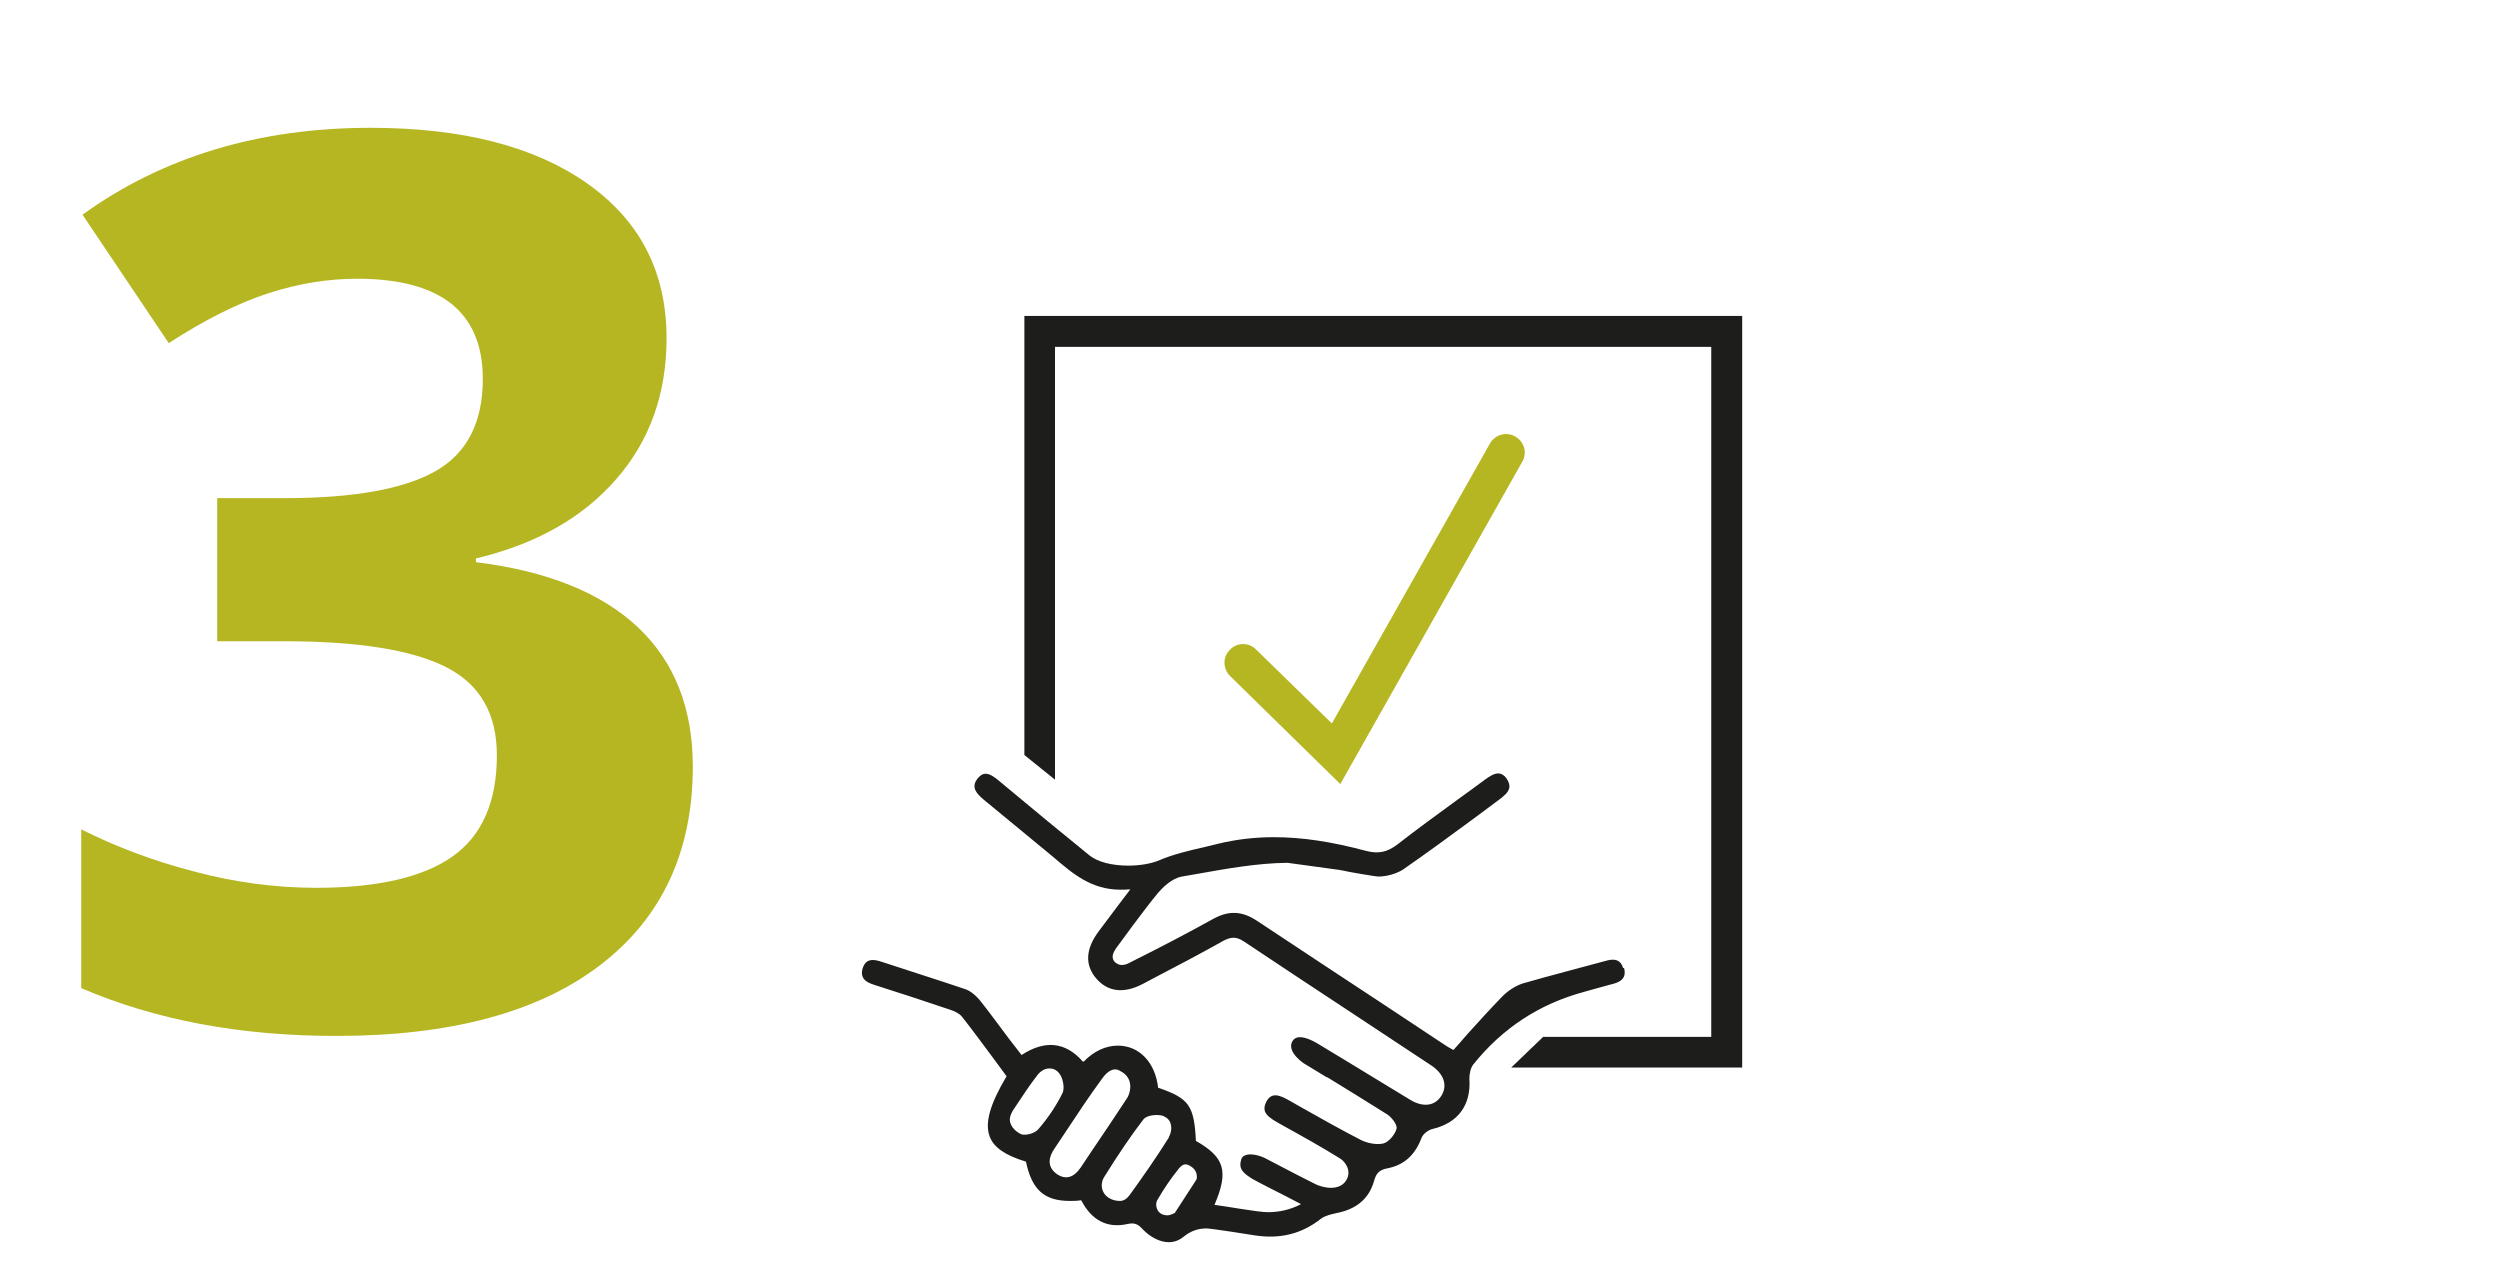
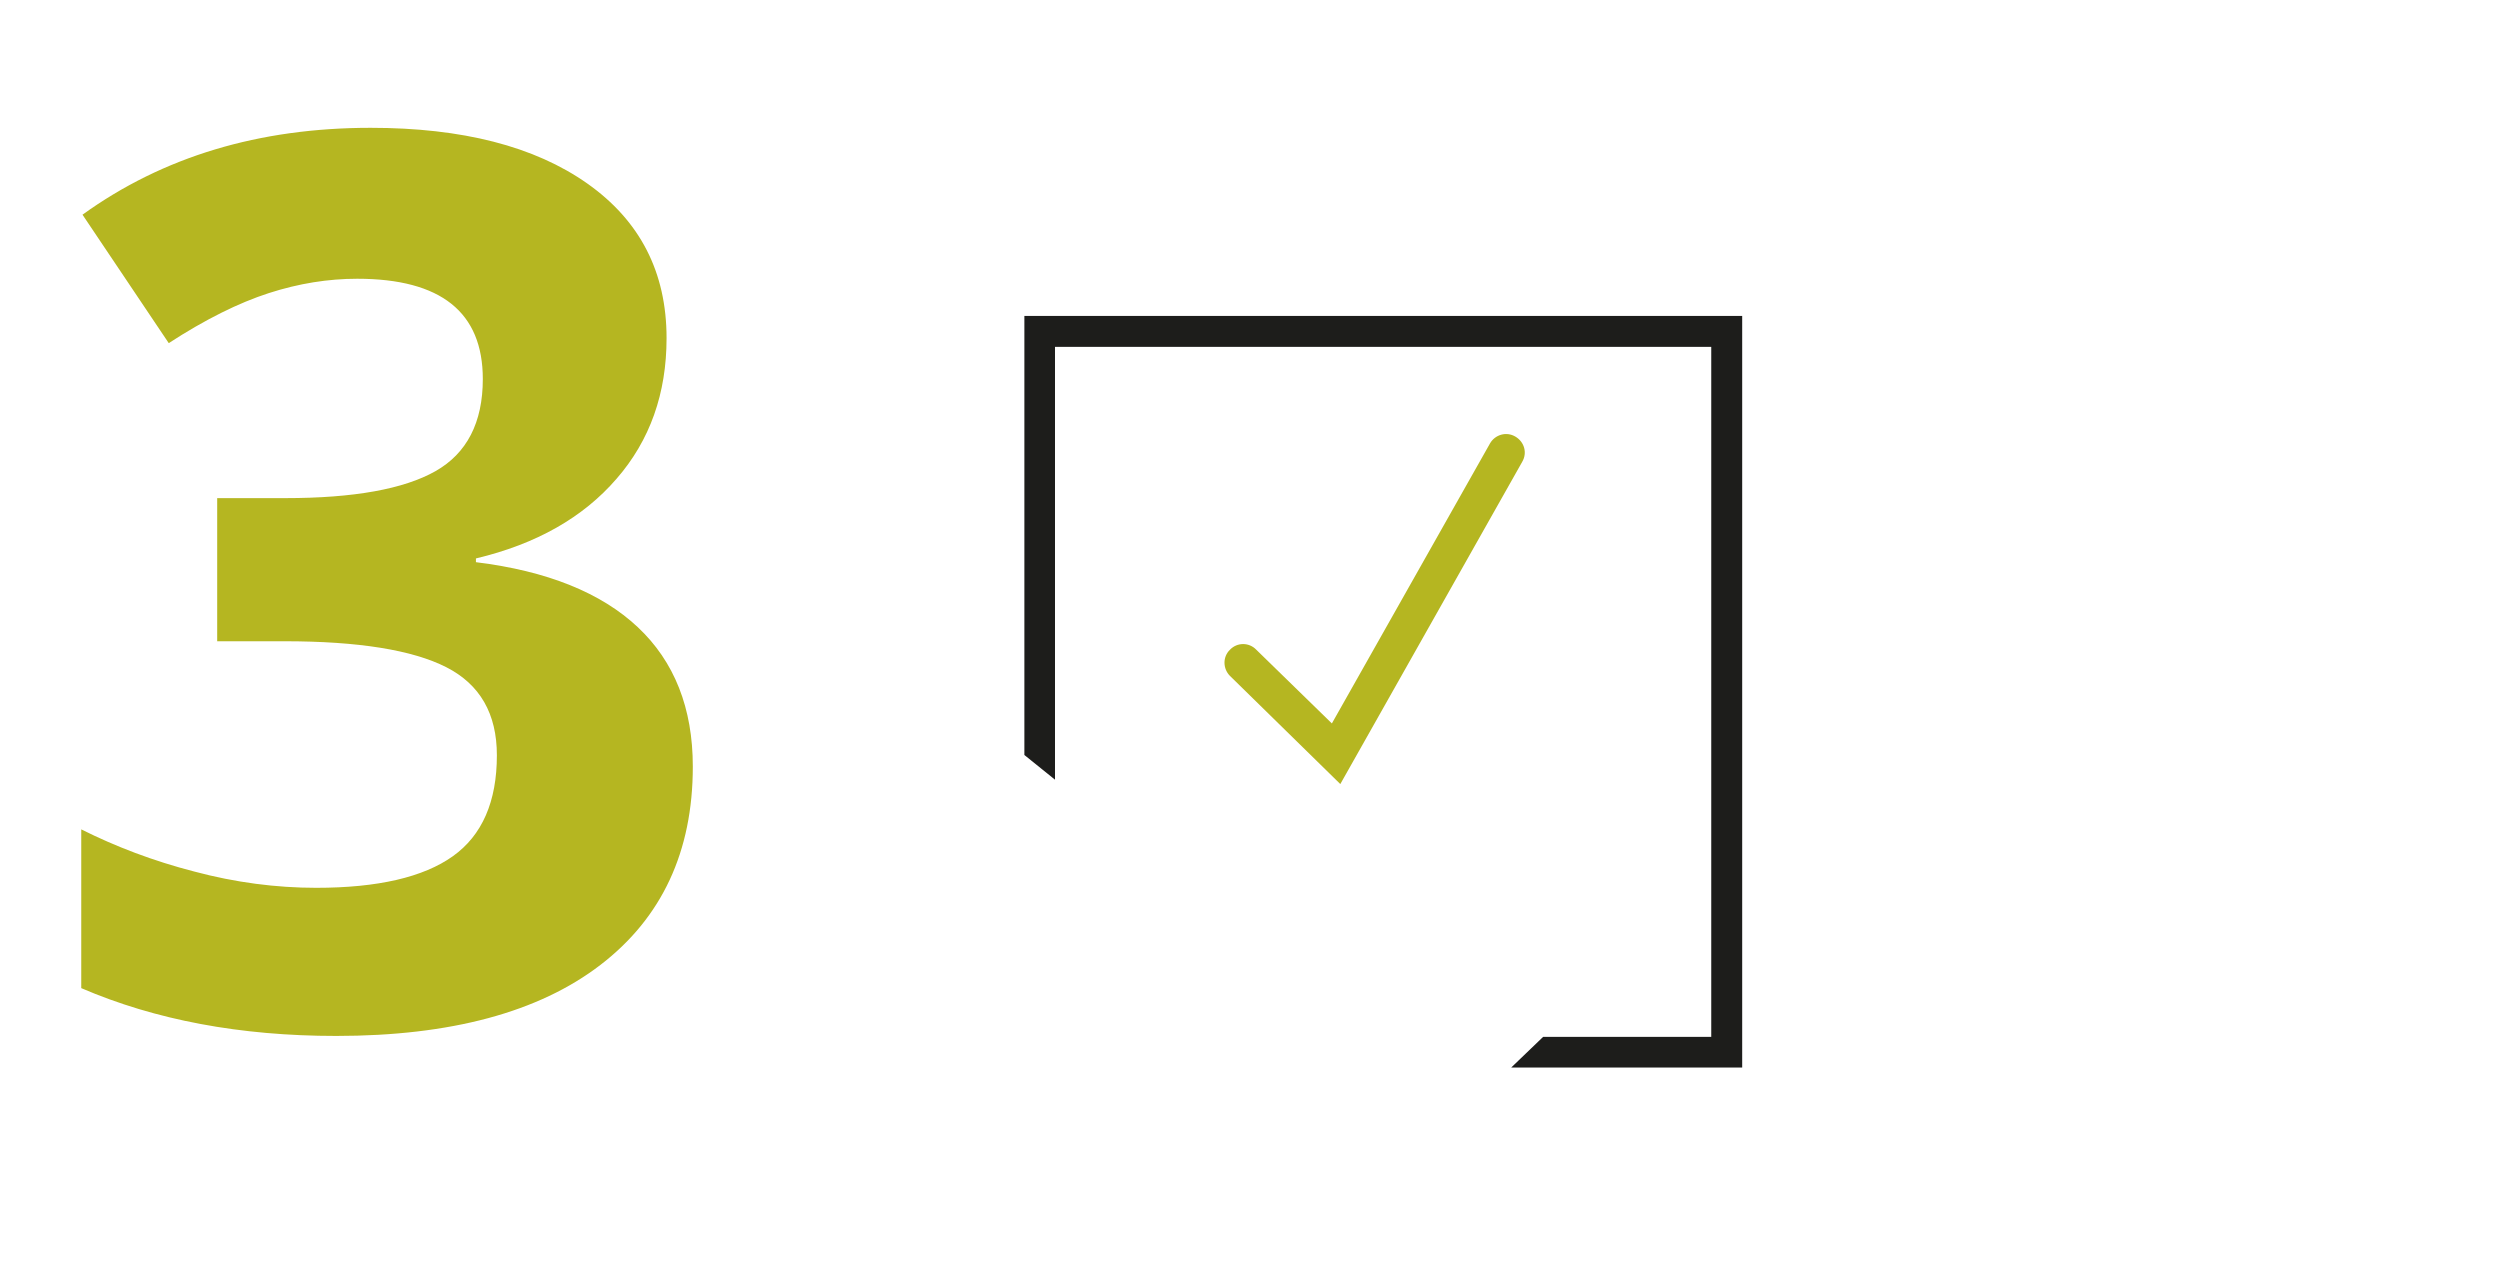
<svg xmlns="http://www.w3.org/2000/svg" id="Ebene_2" viewBox="0 0 80 40.47">
  <defs>
    <style>.cls-1{fill:#b5b621;}.cls-2{fill:none;}.cls-3{fill:#1d1d1b;}</style>
  </defs>
  <g id="Ebene_2-2">
    <g>
      <rect class="cls-2" width="80" height="40.47" />
      <g>
        <polygon class="cls-3" points="32.78 10.11 32.78 24.16 33.76 24.95 33.76 11.1 54.76 11.1 54.76 33.18 49.38 33.18 48.36 34.16 55.75 34.16 55.75 10.11 32.78 10.11" />
-         <path class="cls-3" d="M33.59,34.19c.11,0,.22,.05,.3,.15,.12,.14,.19,.47,.11,.64-.19,.38-.44,.77-.77,1.15-.08,.1-.28,.18-.43,.18-.05,0-.09,0-.13-.02-.03-.01-.27-.13-.34-.36-.04-.13,0-.25,.08-.39l.12-.18c.21-.32,.43-.65,.67-.96,.1-.13,.24-.21,.38-.21m3.83,2.2c-.42,.67-.87,1.31-1.26,1.85-.09,.12-.19,.19-.31,.19-.24,0-.44-.11-.53-.28-.08-.15-.07-.33,.02-.48,.46-.74,.86-1.33,1.26-1.85,.08-.1,.27-.14,.42-.14,.08,0,.16,.01,.21,.03,.12,.05,.21,.13,.24,.25,.04,.13,.02,.29-.06,.43m-1.72-2.17c.06,0,.12,.02,.18,.06,.16,.08,.25,.2,.29,.34,.07,.26-.07,.51-.09,.53-.37,.56-.74,1.12-1.11,1.66l-.36,.54c-.23,.34-.49,.41-.77,.22-.35-.25-.24-.58-.08-.81,.14-.21,.28-.42,.42-.63,.33-.5,.7-1.06,1.09-1.59,.07-.1,.23-.32,.44-.32m1.89,4.6s-.13,.07-.22,.07c-.06,0-.15-.01-.22-.06-.15-.1-.17-.31-.11-.42,.2-.35,.43-.69,.68-1,.05-.06,.12-.15,.23-.15,.06,0,.12,.03,.19,.08,.23,.16,.16,.4,.16,.4l-.7,1.08Zm14.36-7.84c-.05-.18-.16-.27-.33-.27-.1,0-.21,.03-.31,.06-.25,.07-2,.53-2.57,.7-.22,.07-.46,.22-.65,.41-.39,.4-.77,.82-1.14,1.23h0c-.14,.17-.29,.33-.43,.49l-.18-.1c-.11-.07-.21-.14-.32-.21l-1.6-1.06c-1.37-.9-2.79-1.84-4.18-2.76-.48-.32-.9-.34-1.4-.07-.81,.45-1.67,.9-2.65,1.39-.09,.05-.18,.09-.28,.09-.08,0-.15-.03-.22-.09-.15-.15-.05-.33,.06-.48,0,0,.89-1.23,1.32-1.74,.12-.14,.42-.46,.76-.52,.15-.03,.31-.05,.46-.08,.96-.17,1.94-.35,2.92-.36l1.68,.23c.35,.08,1.17,.21,1.22,.21,.28,0,.58-.09,.79-.22,.75-.52,1.5-1.07,2.22-1.6l.23-.17c.21-.16,.42-.31,.63-.47,.15-.11,.3-.23,.33-.39,.01-.09-.02-.18-.09-.29-.08-.11-.17-.16-.27-.16-.13,0-.27,.09-.41,.19-.29,.22-.59,.43-.89,.65-.6,.44-1.28,.93-1.92,1.43-.33,.25-.6,.31-1,.21-1.12-.3-2.06-.44-2.95-.44-.63,0-1.21,.07-1.79,.21-.12,.03-.25,.06-.37,.09l-.08,.02c-.49,.11-1,.23-1.46,.43-.25,.1-.6,.16-.96,.16-.54,0-.99-.12-1.25-.33-.85-.69-1.75-1.43-2.9-2.39-.13-.11-.28-.22-.42-.22-.1,0-.19,.06-.27,.17-.21,.28,0,.48,.21,.66l2.22,1.83c.63,.54,1.22,1.05,2.16,1.05,.09,0,.18,0,.27-.01h.04l-.38,.5c-.23,.31-.43,.57-.63,.84-.42,.56-.45,1.07-.09,1.5,.37,.44,.89,.51,1.51,.18l.34-.18c.73-.38,1.49-.78,2.22-1.19,.26-.14,.43-.14,.67,.02,1.05,.7,2.09,1.39,3.14,2.08l.59,.39c.76,.5,1.51,1,2.27,1.5,.4,.27,.52,.64,.31,.97-.21,.33-.59,.37-1,.12-.69-.42-1.38-.84-2.07-1.26l-.91-.55c-.15-.09-.37-.19-.54-.19-.12,0-.2,.05-.25,.14-.18,.35,.4,.72,.41,.72,.23,.14,.46,.28,.69,.42h.02c.63,.39,1.29,.79,1.92,1.19,.14,.09,.33,.33,.3,.46-.05,.18-.24,.42-.42,.47-.2,.05-.5,0-.72-.11-.64-.33-1.28-.69-1.9-1.04l-.44-.25c-.13-.07-.27-.14-.4-.14-.11,0-.21,.06-.28,.19-.06,.11-.08,.21-.06,.3,.04,.15,.21,.26,.36,.35l.21,.12c.58,.32,1.23,.68,1.84,1.06,.18,.11,.37,.4,.21,.68-.09,.17-.27,.26-.5,.26-.2,0-.4-.07-.48-.11-.44-.22-.77-.39-1.15-.59l-.5-.26c-.13-.06-.3-.11-.44-.11-.21,0-.28,.09-.3,.16-.07,.24-.06,.42,.55,.73,.28,.15,.57,.29,.88,.45l.48,.25-.03,.02c-.32,.16-.66,.24-1.03,.24-.33,0-1.45-.21-1.68-.23h-.02v-.02c.45-1.06,.32-1.51-.6-2.03h0c-.06-1.14-.22-1.36-1.2-1.7h-.01c-.09-.81-.6-1.35-1.29-1.35-.39,0-.77,.18-1.09,.51h-.03c-.55-.63-1.21-.7-1.96-.21l-.41-.53c-.31-.41-.59-.8-.9-1.19-.15-.19-.34-.34-.5-.39-.64-.22-2.4-.78-2.66-.87-.12-.04-.21-.06-.29-.06-.16,0-.26,.08-.32,.25-.04,.12-.04,.22,0,.3,.05,.11,.18,.19,.38,.25,.73,.23,1.52,.49,2.41,.79,.12,.04,.29,.11,.38,.22,.37,.47,.72,.95,1.07,1.42l.36,.49h0c-.54,.91-.7,1.5-.54,1.93,.13,.35,.5,.6,1.15,.8h.01c.19,.91,.59,1.26,1.41,1.26,.1,0,.22,0,.34-.02h.02c.33,.64,.83,.9,1.47,.76,.05-.01,.1-.02,.15-.02,.15,0,.24,.07,.35,.19,.24,.25,.55,.41,.83,.41,.18,0,.33-.06,.47-.17,.22-.18,.45-.27,.74-.27,.15,0,1.41,.2,1.53,.22,.83,.13,1.52-.05,2.13-.53,.13-.1,.32-.14,.49-.18,.64-.12,1.05-.46,1.21-1.03,.06-.22,.15-.35,.41-.4,.54-.1,.9-.42,1.11-.98,.05-.13,.22-.25,.34-.28,.82-.19,1.25-.76,1.19-1.61,0-.14,.03-.33,.12-.45q1.4-1.75,3.55-2.33c.12-.03,.66-.19,.83-.23,.17-.04,.36-.1,.43-.23,.05-.08,.05-.18,.02-.31" />
-         <path class="cls-1" d="M42.88,25.08l-3.52-3.45c-.23-.23-.24-.61,0-.84,.23-.24,.61-.24,.84,0l2.42,2.36,5.06-8.96c.16-.28,.52-.39,.81-.22s.39,.52,.22,.81l-5.82,10.31Z" />
+         <path class="cls-1" d="M42.88,25.08l-3.52-3.45c-.23-.23-.24-.61,0-.84,.23-.24,.61-.24,.84,0l2.42,2.36,5.06-8.96c.16-.28,.52-.39,.81-.22s.39,.52,.22,.81l-5.82,10.31" />
      </g>
      <path class="cls-1" d="M21.33,10.82c0,1.77-.53,3.27-1.6,4.5-1.07,1.24-2.57,2.09-4.5,2.55v.12c2.28,.28,4.01,.98,5.18,2.08,1.17,1.1,1.76,2.59,1.76,4.46,0,2.72-.99,4.84-2.96,6.35-1.97,1.51-4.79,2.27-8.45,2.27-3.07,0-5.79-.51-8.16-1.53v-5.08c1.1,.55,2.3,1.01,3.62,1.35,1.31,.35,2.62,.52,3.9,.52,1.97,0,3.43-.34,4.37-1.01,.94-.67,1.41-1.75,1.41-3.23,0-1.33-.54-2.27-1.62-2.82-1.08-.55-2.81-.83-5.18-.83h-2.15v-4.58h2.18c2.19,0,3.79-.29,4.8-.86s1.52-1.56,1.52-2.95c0-2.14-1.34-3.21-4.02-3.21-.93,0-1.87,.15-2.83,.46-.96,.31-2.03,.84-3.2,1.6L2.64,6.87c2.58-1.86,5.65-2.78,9.22-2.78,2.93,0,5.24,.59,6.93,1.78,1.69,1.19,2.54,2.84,2.54,4.95Z" />
    </g>
  </g>
</svg>